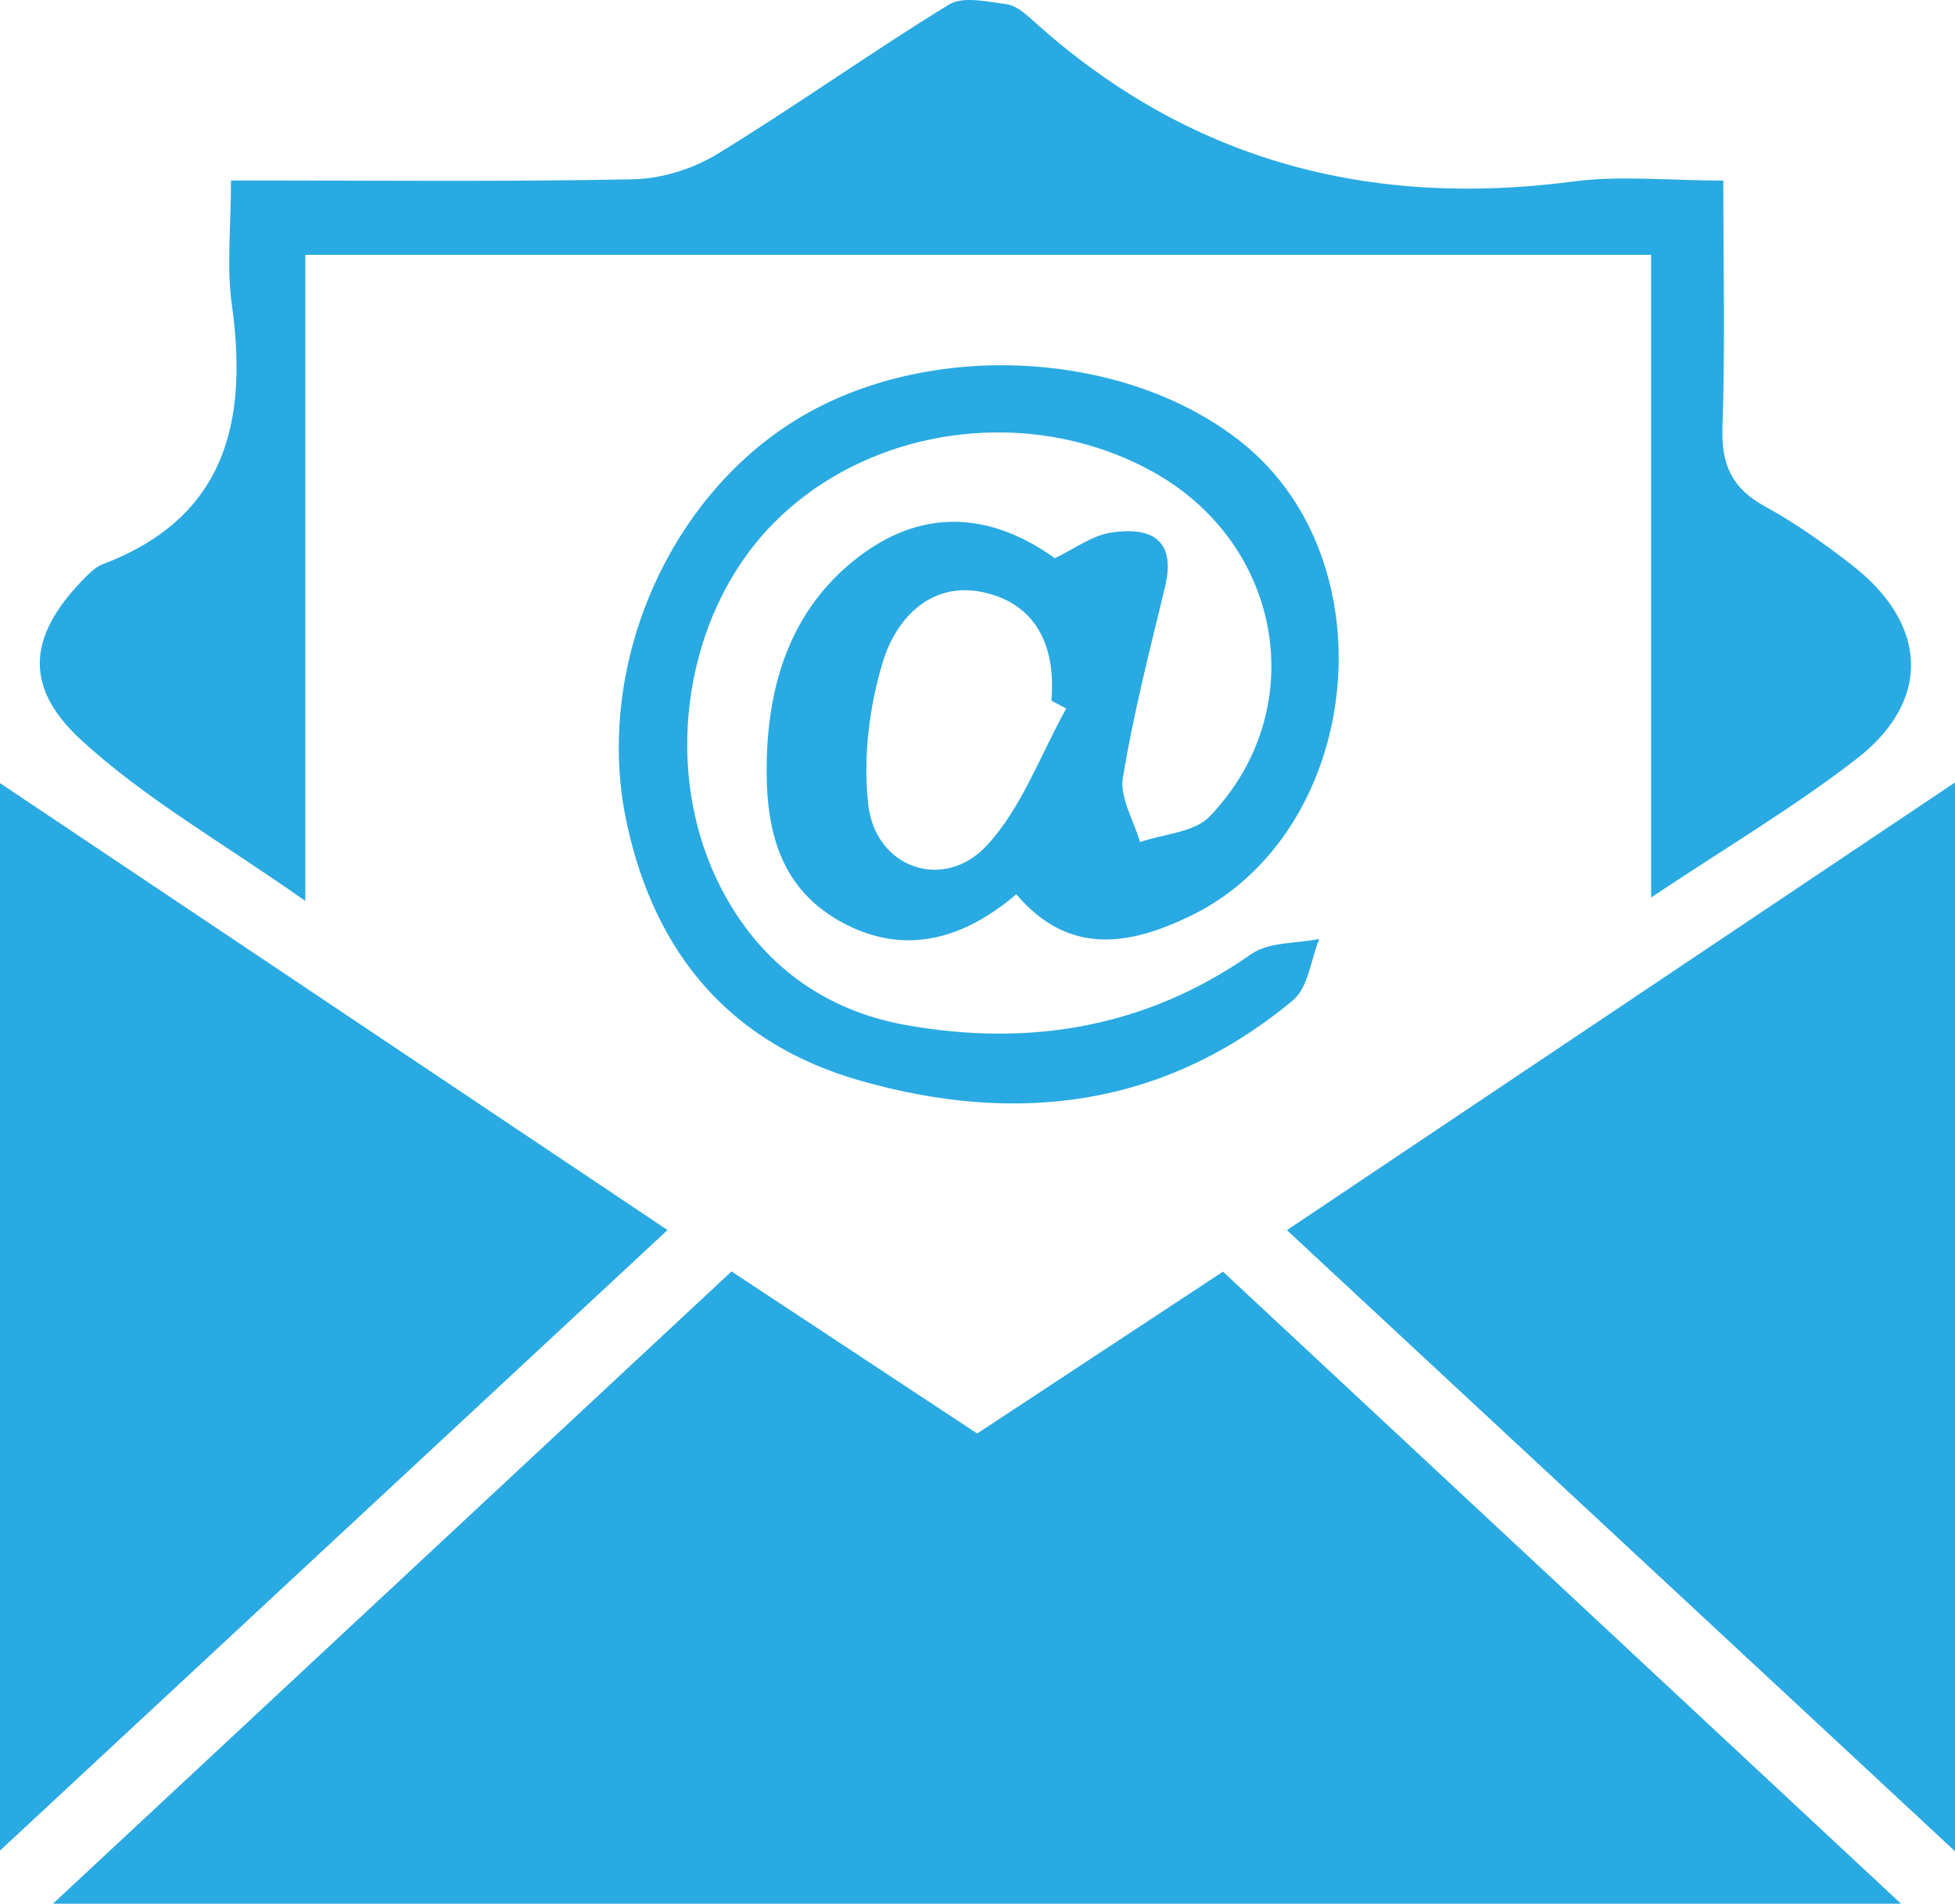
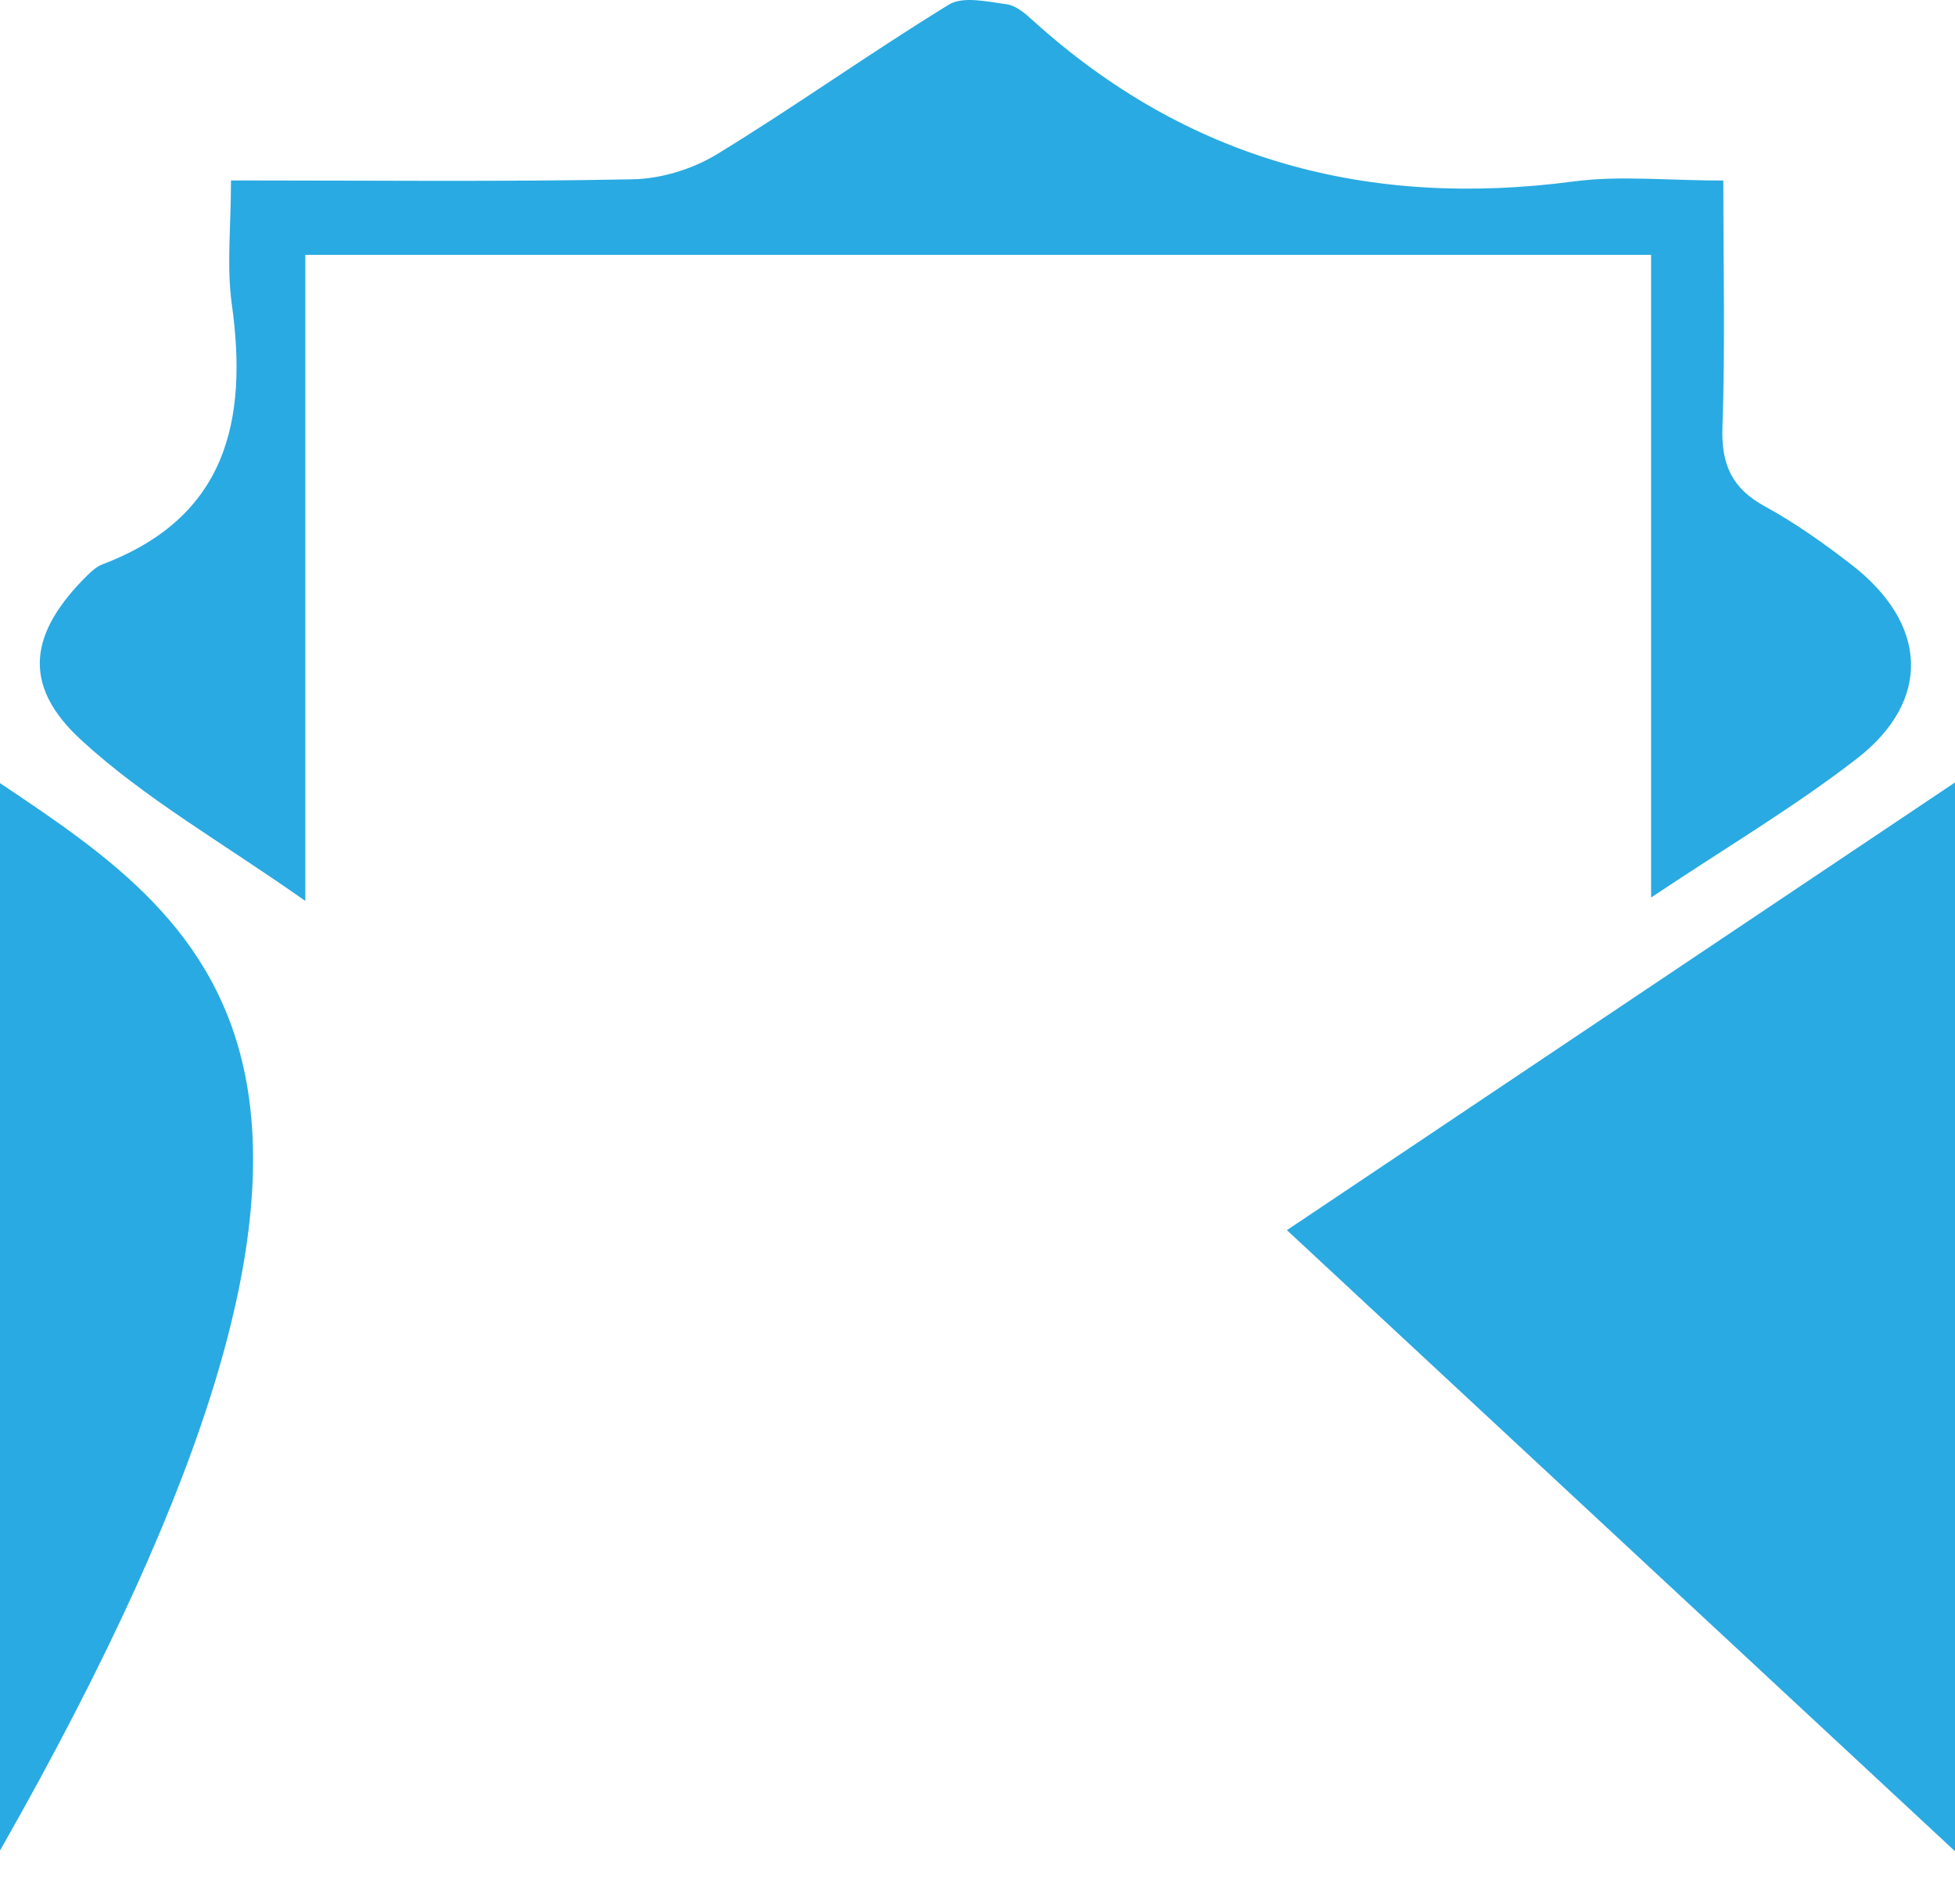
<svg xmlns="http://www.w3.org/2000/svg" version="1.1" x="0px" y="0px" width="159.196px" height="155.031px" viewBox="0 0 159.196 155.031" style="enable-background:new 0 0 159.196 155.031;" xml:space="preserve">
  <style type="text/css">
	.st0{fill:#29AAE2;}
</style>
  <defs>
</defs>
  <g>
-     <path class="st0" d="M79.572,116.742c-6.601-4.355-13.099-8.643-20.004-13.198c-18.262,17.017-36.254,33.783-55.254,51.487   c50.506,0,99.741,0,150.482,0c-19.089-17.796-37.146-34.63-55.209-51.469C92.709,108.091,86.208,112.372,79.572,116.742z" />
-     <path class="st0" d="M0,63.776c0,27.889,0,56.764,0,86.93c18.613-17.304,36.326-33.772,54.357-50.535   C35.821,87.76,17.675,75.61,0,63.776z" />
+     <path class="st0" d="M0,63.776c0,27.889,0,56.764,0,86.93C35.821,87.76,17.675,75.61,0,63.776z" />
    <path class="st0" d="M104.794,100.181c18.066,16.796,35.765,33.251,54.402,50.578c0-30.381,0-59.314,0-87.038   C141.493,75.585,123.473,87.662,104.794,100.181z" />
    <path class="st0" d="M6.594,60.25c5.198,4.787,11.512,8.362,18.268,13.12c0-18.421,0-35.365,0-52.614c36.616,0,72.842,0,109.588,0   c0,17.323,0,34.369,0,52.334c6.122-4.092,11.684-7.378,16.75-11.306c6.123-4.748,5.788-10.998-0.451-15.811   c-2.236-1.725-4.563-3.387-7.035-4.735c-2.684-1.463-3.56-3.412-3.455-6.44c0.229-6.593,0.071-13.2,0.071-20.095   c-4.544,0-8.42-0.423-12.175,0.073c-16.711,2.205-31.488-1.713-44.087-13.146c-0.607-0.551-1.358-1.188-2.106-1.285   c-1.56-0.202-3.536-0.677-4.688,0.028C70.891,4.282,64.787,8.649,58.4,12.55c-1.982,1.211-4.542,2.005-6.857,2.051   c-10.651,0.213-21.308,0.094-32.734,0.094c0,3.824-0.361,7.007,0.067,10.079c1.33,9.542-0.451,17.354-10.506,21.173   c-0.452,0.172-0.865,0.519-1.217,0.866C2.401,51.498,1.699,55.741,6.594,60.25z" />
-     <path class="st0" d="M94.869,47.792c0.943-3.92-1.219-4.897-4.371-4.424c-1.603,0.241-3.073,1.367-4.603,2.093   c-5.105-3.668-10.529-4.113-15.68-0.335c-5.458,4.004-7.57,9.891-7.771,16.533c-0.164,5.419,0.792,10.47,5.947,13.36   c5.094,2.855,9.929,1.583,14.366-2.191c4.255,5.019,9.18,4.171,14.126,1.79c14.033-6.754,16.45-28.771,4.285-38.543   c-9.481-7.615-25.542-8.476-36.252-1.942c-10.701,6.528-16.56,20.439-13.88,32.894c2.299,10.686,8.48,17.983,19.057,20.991   c12.739,3.623,24.751,2.15,35.203-6.567c1.235-1.03,1.443-3.292,2.127-4.983c-1.866,0.381-4.106,0.228-5.536,1.231   c-8.576,6.014-18.066,7.562-28.083,5.786c-6.696-1.187-11.928-5.007-15.104-11.19c-5.011-9.755-2.967-22.682,4.653-30.046   c7.935-7.668,20.764-9.265,30.564-3.804c10.583,5.898,12.897,19.385,4.583,28.048c-1.253,1.305-3.747,1.418-5.667,2.083   c-0.505-1.754-1.662-3.614-1.396-5.241C92.293,58.106,93.628,52.953,94.869,47.792z M80.357,68.855   c-3.506,3.782-9.048,1.836-9.648-3.283c-0.446-3.806,0.06-7.959,1.172-11.646c1.079-3.578,3.944-6.629,8.216-5.688   c4.353,0.959,5.887,4.481,5.519,8.822c0.403,0.213,0.807,0.426,1.21,0.639C84.72,61.465,83.207,65.78,80.357,68.855z" />
  </g>
</svg>